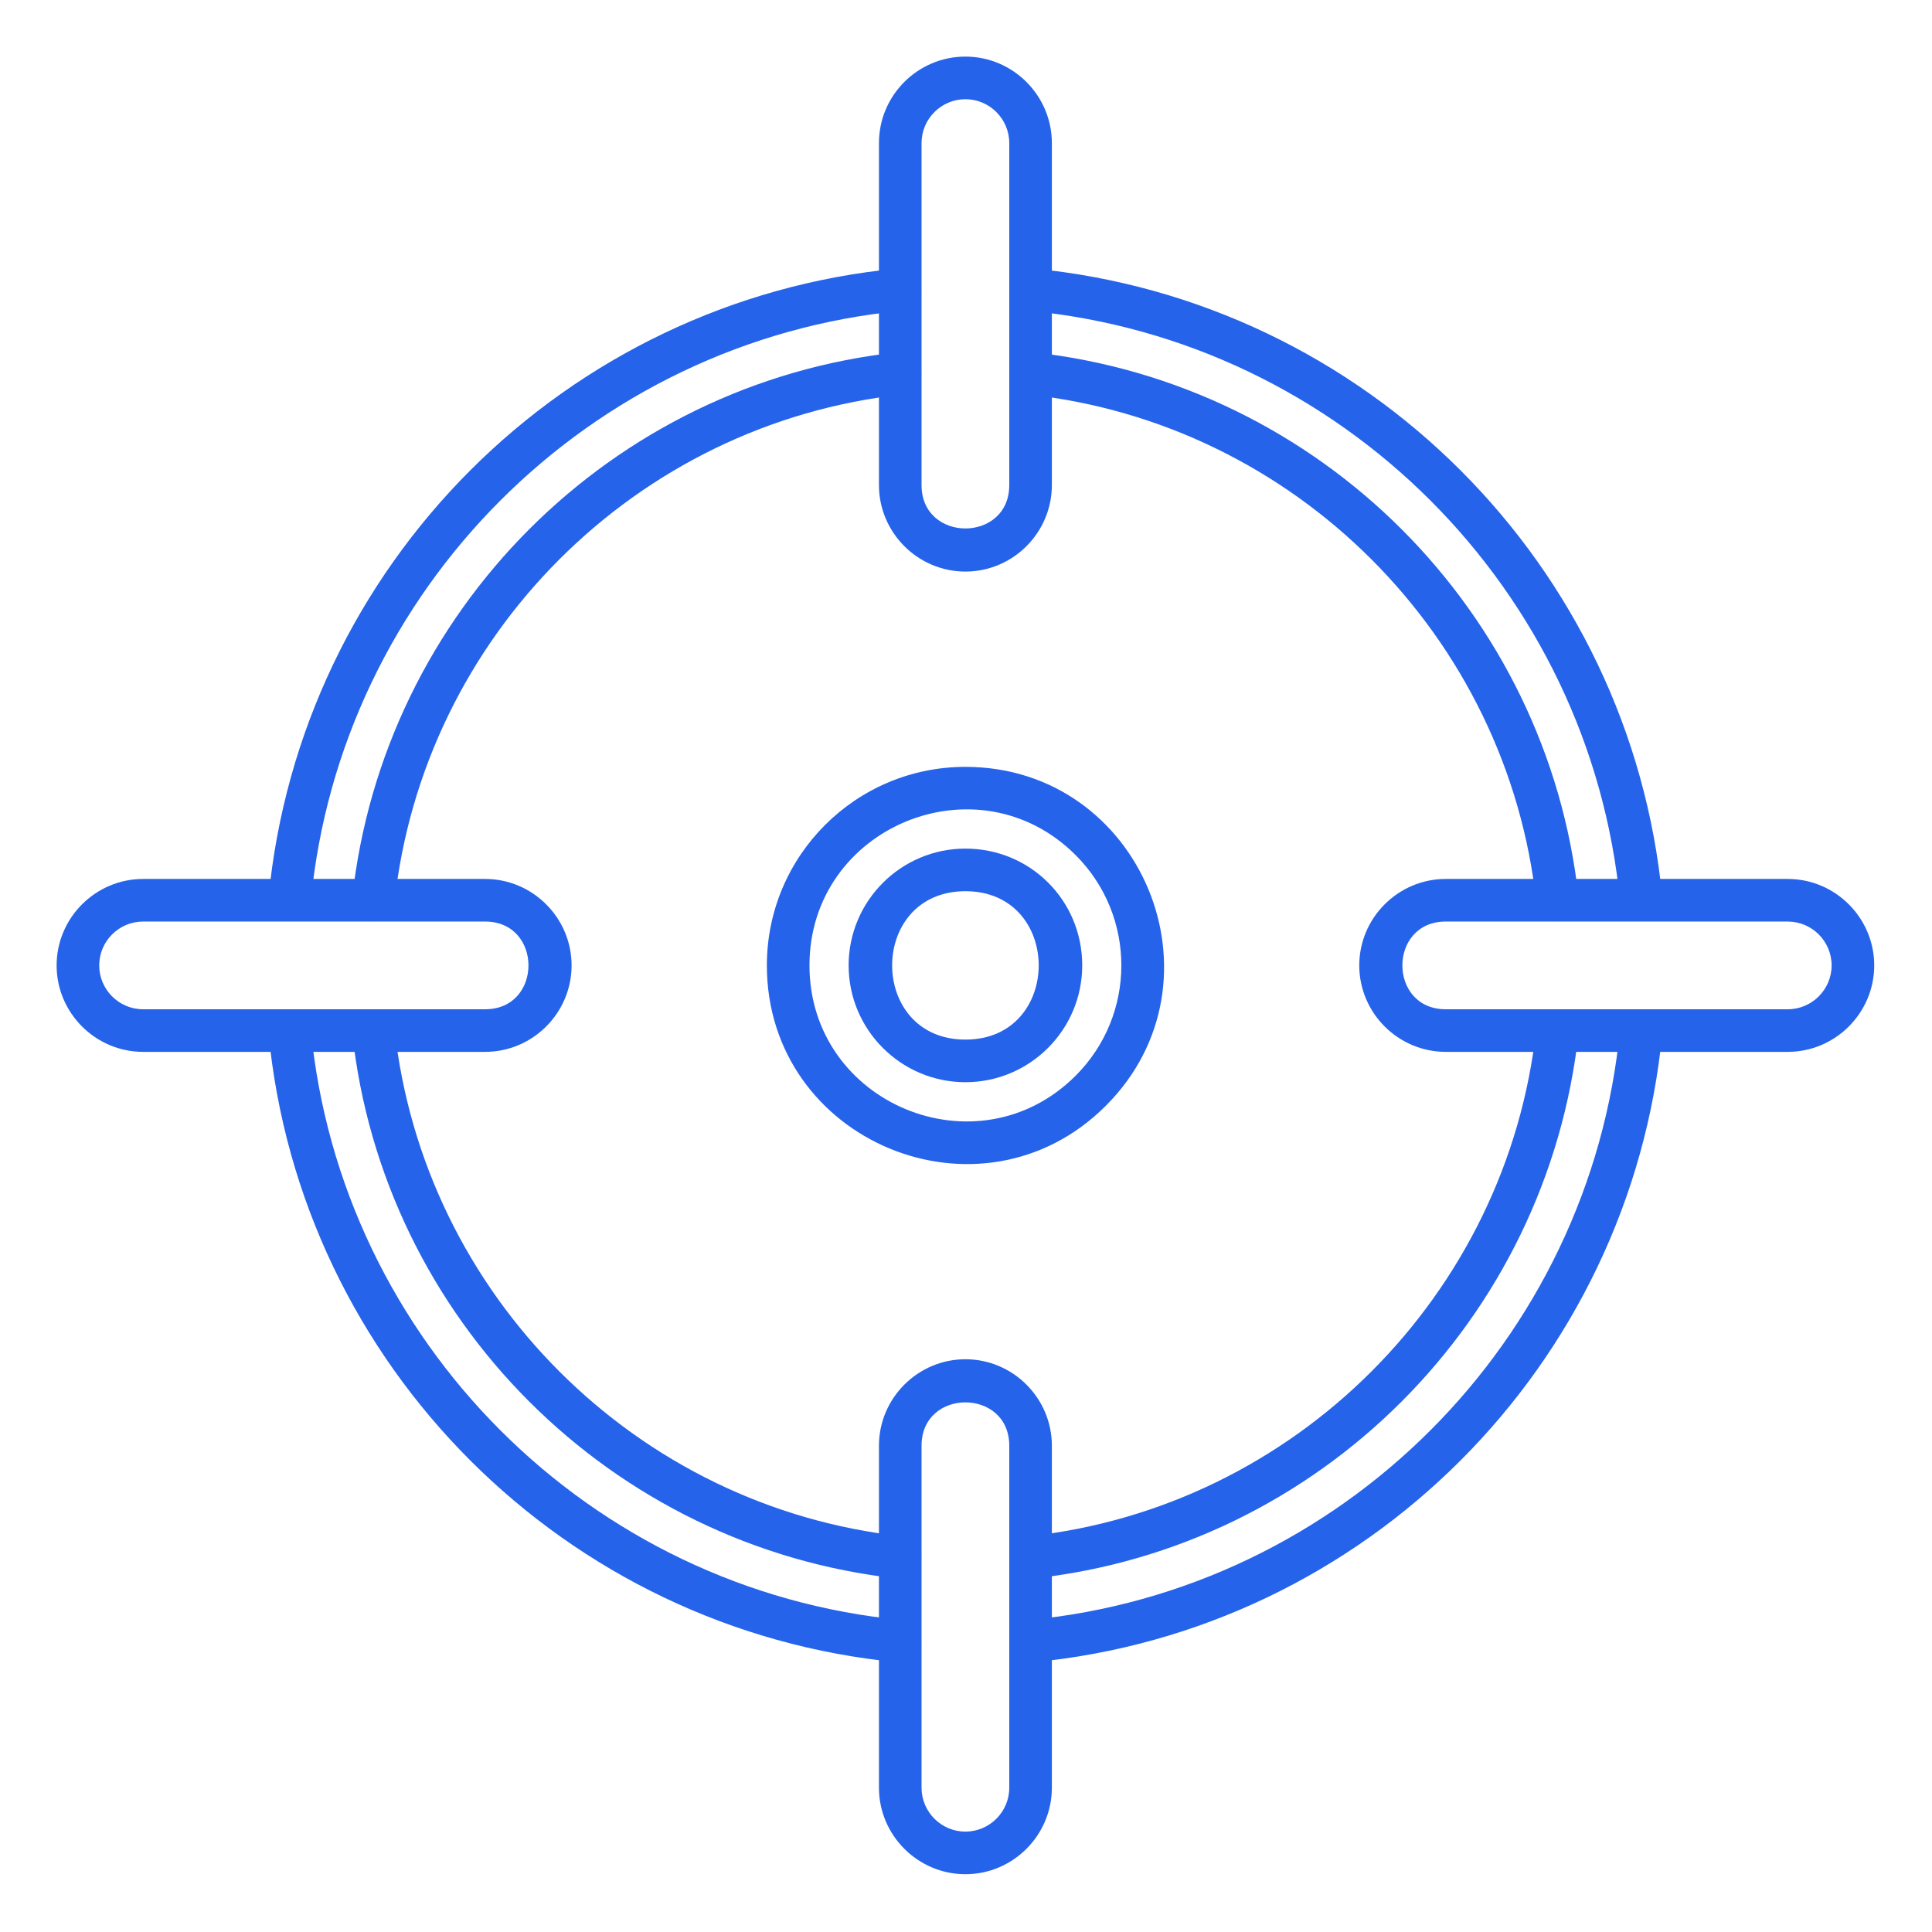
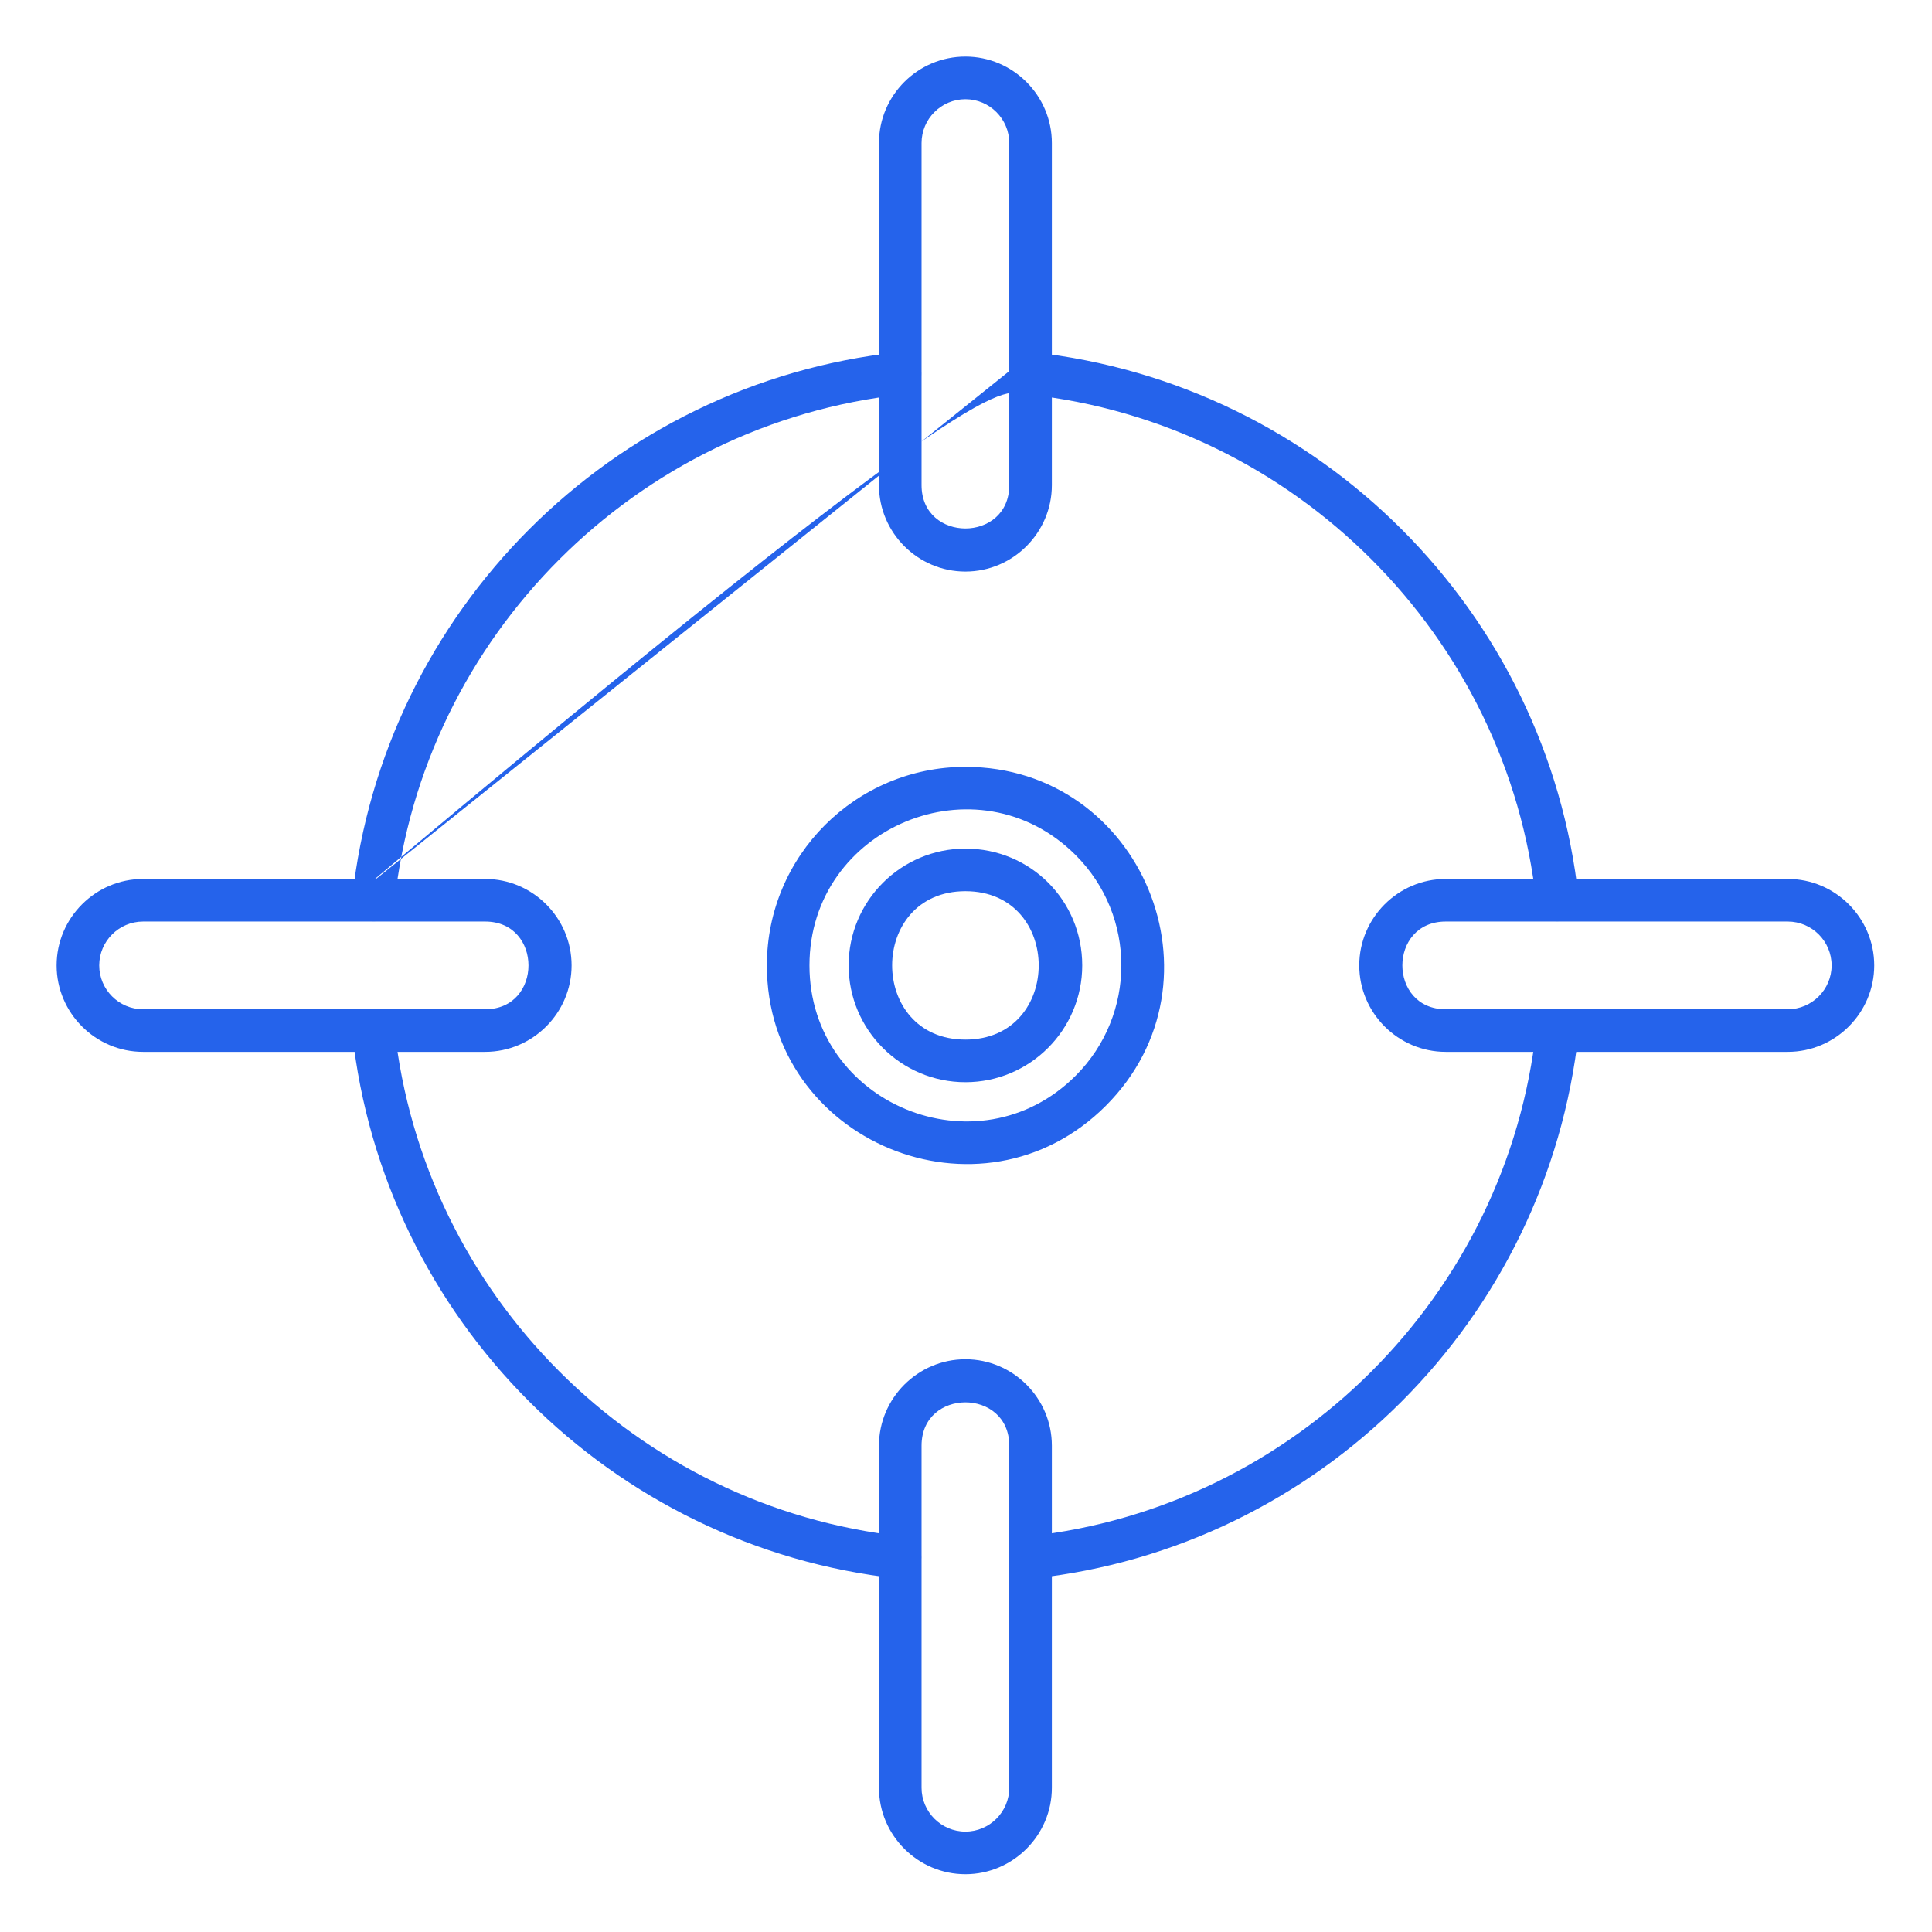
<svg xmlns="http://www.w3.org/2000/svg" width="512" height="512" viewBox="0 0 512 512" fill="none">
  <path d="M255.843 203.227C302.567 203.227 326.112 259.982 293.048 293.046C259.984 326.11 203.229 302.565 203.229 255.842C203.229 226.783 226.785 203.227 255.843 203.227ZM285.065 226.62C259.096 200.651 214.518 219.143 214.518 255.841C214.518 292.54 259.096 311.032 285.065 285.063C301.204 268.924 301.204 242.759 285.065 226.62Z" fill="#2563EB" />
  <path d="M255.847 224.889C273.045 224.889 286.8 238.611 286.8 255.841C286.8 272.918 272.914 286.794 255.847 286.794C238.771 286.794 224.895 272.908 224.895 255.841C224.895 238.765 238.781 224.889 255.847 224.889ZM255.847 236.178C229.952 236.178 229.951 275.505 255.847 275.505C281.742 275.505 281.743 236.178 255.847 236.178Z" fill="#2563EB" />
-   <path d="M93.348 237.982C92.564 245.35 103.755 246.552 104.548 239.173C112.141 168.585 168.588 112.142 239.173 104.547C246.557 103.753 245.343 92.555 237.982 93.347C162.049 101.516 101.615 161.953 93.348 237.982ZM273.706 93.347C266.338 92.563 265.137 103.754 272.515 104.547C343.105 112.141 399.546 168.585 407.14 239.173C407.935 246.557 419.132 245.343 418.341 237.982C410.172 162.045 349.737 101.616 273.706 93.347ZM418.34 273.706C419.123 266.338 407.932 265.137 407.139 272.515C399.545 343.103 343.103 399.546 272.515 407.139C265.131 407.933 266.346 419.131 273.706 418.339C349.644 410.172 410.07 349.736 418.34 273.706ZM237.982 418.34C245.35 419.123 246.551 407.932 239.173 407.139C168.587 399.545 112.143 343.103 104.549 272.515C103.755 265.131 92.558 266.346 93.349 273.706C101.517 349.643 161.955 410.07 237.982 418.34Z" fill="#2563EB" />
-   <path d="M71.152 238.046C70.458 245.421 81.655 246.476 82.353 239.104C90.191 156.315 156.317 90.186 239.106 82.349C246.48 81.651 245.42 70.451 238.048 71.148C149.799 79.503 79.561 149.743 71.152 238.046ZM273.64 71.148C266.265 70.454 265.211 81.651 272.582 82.349C355.372 90.186 421.498 156.315 429.336 239.104C430.034 246.479 441.234 245.418 440.537 238.046C432.181 149.797 361.943 79.556 273.64 71.148ZM440.537 273.637C441.231 266.262 430.034 265.208 429.336 272.579C421.498 355.37 355.372 421.495 272.582 429.332C265.208 430.03 266.268 441.231 273.64 440.533C361.89 432.179 432.127 361.943 440.537 273.637ZM238.049 440.533C245.424 441.227 246.478 430.03 239.107 429.332C156.318 421.494 90.19 355.372 82.353 272.579C81.655 265.206 70.454 266.266 71.152 273.637C79.506 361.888 149.748 432.125 238.049 440.533Z" fill="#2563EB" />
+   <path d="M93.348 237.982C92.564 245.35 103.755 246.552 104.548 239.173C112.141 168.585 168.588 112.142 239.173 104.547C246.557 103.753 245.343 92.555 237.982 93.347C162.049 101.516 101.615 161.953 93.348 237.982ZC266.338 92.563 265.137 103.754 272.515 104.547C343.105 112.141 399.546 168.585 407.14 239.173C407.935 246.557 419.132 245.343 418.341 237.982C410.172 162.045 349.737 101.616 273.706 93.347ZM418.34 273.706C419.123 266.338 407.932 265.137 407.139 272.515C399.545 343.103 343.103 399.546 272.515 407.139C265.131 407.933 266.346 419.131 273.706 418.339C349.644 410.172 410.07 349.736 418.34 273.706ZM237.982 418.34C245.35 419.123 246.551 407.932 239.173 407.139C168.587 399.545 112.143 343.103 104.549 272.515C103.755 265.131 92.558 266.346 93.349 273.706C101.517 349.643 161.955 410.07 237.982 418.34Z" fill="#2563EB" />
  <path d="M255.842 15C268.445 15 278.754 25.315 278.754 37.91V128.562C278.754 141.167 268.442 151.471 255.842 151.471C243.238 151.471 232.932 141.163 232.932 128.562V37.91C232.932 25.266 243.233 15 255.842 15ZM255.844 26.29C249.447 26.29 244.221 31.512 244.221 37.91V128.562C244.221 143.876 267.465 143.875 267.465 128.562V37.91C267.465 31.516 262.242 26.29 255.844 26.29Z" fill="#2563EB" />
  <path d="M496.689 255.842C496.689 268.445 486.374 278.754 473.779 278.754H383.128C370.523 278.754 360.219 268.442 360.219 255.842C360.219 243.238 370.526 232.932 383.128 232.932H473.779C486.379 232.932 496.689 243.247 496.689 255.842ZM485.4 255.844C485.4 249.447 480.177 244.221 473.779 244.221H383.128C367.814 244.221 367.815 267.465 383.128 267.465H473.779C480.173 267.465 485.4 262.242 485.4 255.844Z" fill="#2563EB" />
  <path d="M255.844 496.685C243.241 496.685 232.932 486.37 232.932 473.775V383.124C232.932 370.519 243.243 360.215 255.844 360.215C268.448 360.215 278.754 370.522 278.754 383.124V473.775C278.754 486.375 268.439 496.685 255.844 496.685ZM255.842 485.396C262.239 485.396 267.465 480.173 267.465 473.775V383.124C267.465 367.81 244.221 367.811 244.221 383.124V473.775C244.221 480.169 249.444 485.396 255.842 485.396Z" fill="#2563EB" />
  <path d="M15.004 255.844C15.004 243.241 25.319 232.932 37.914 232.932H128.566C141.171 232.932 151.475 243.243 151.475 255.844C151.475 268.448 141.167 278.754 128.566 278.754H37.914C25.314 278.754 15.004 268.439 15.004 255.844ZM26.293 255.842C26.293 262.239 31.516 267.465 37.914 267.465H128.566C143.88 267.465 143.879 244.221 128.566 244.221H37.914C31.52 244.221 26.293 249.444 26.293 255.842Z" fill="#2563EB" />
</svg>